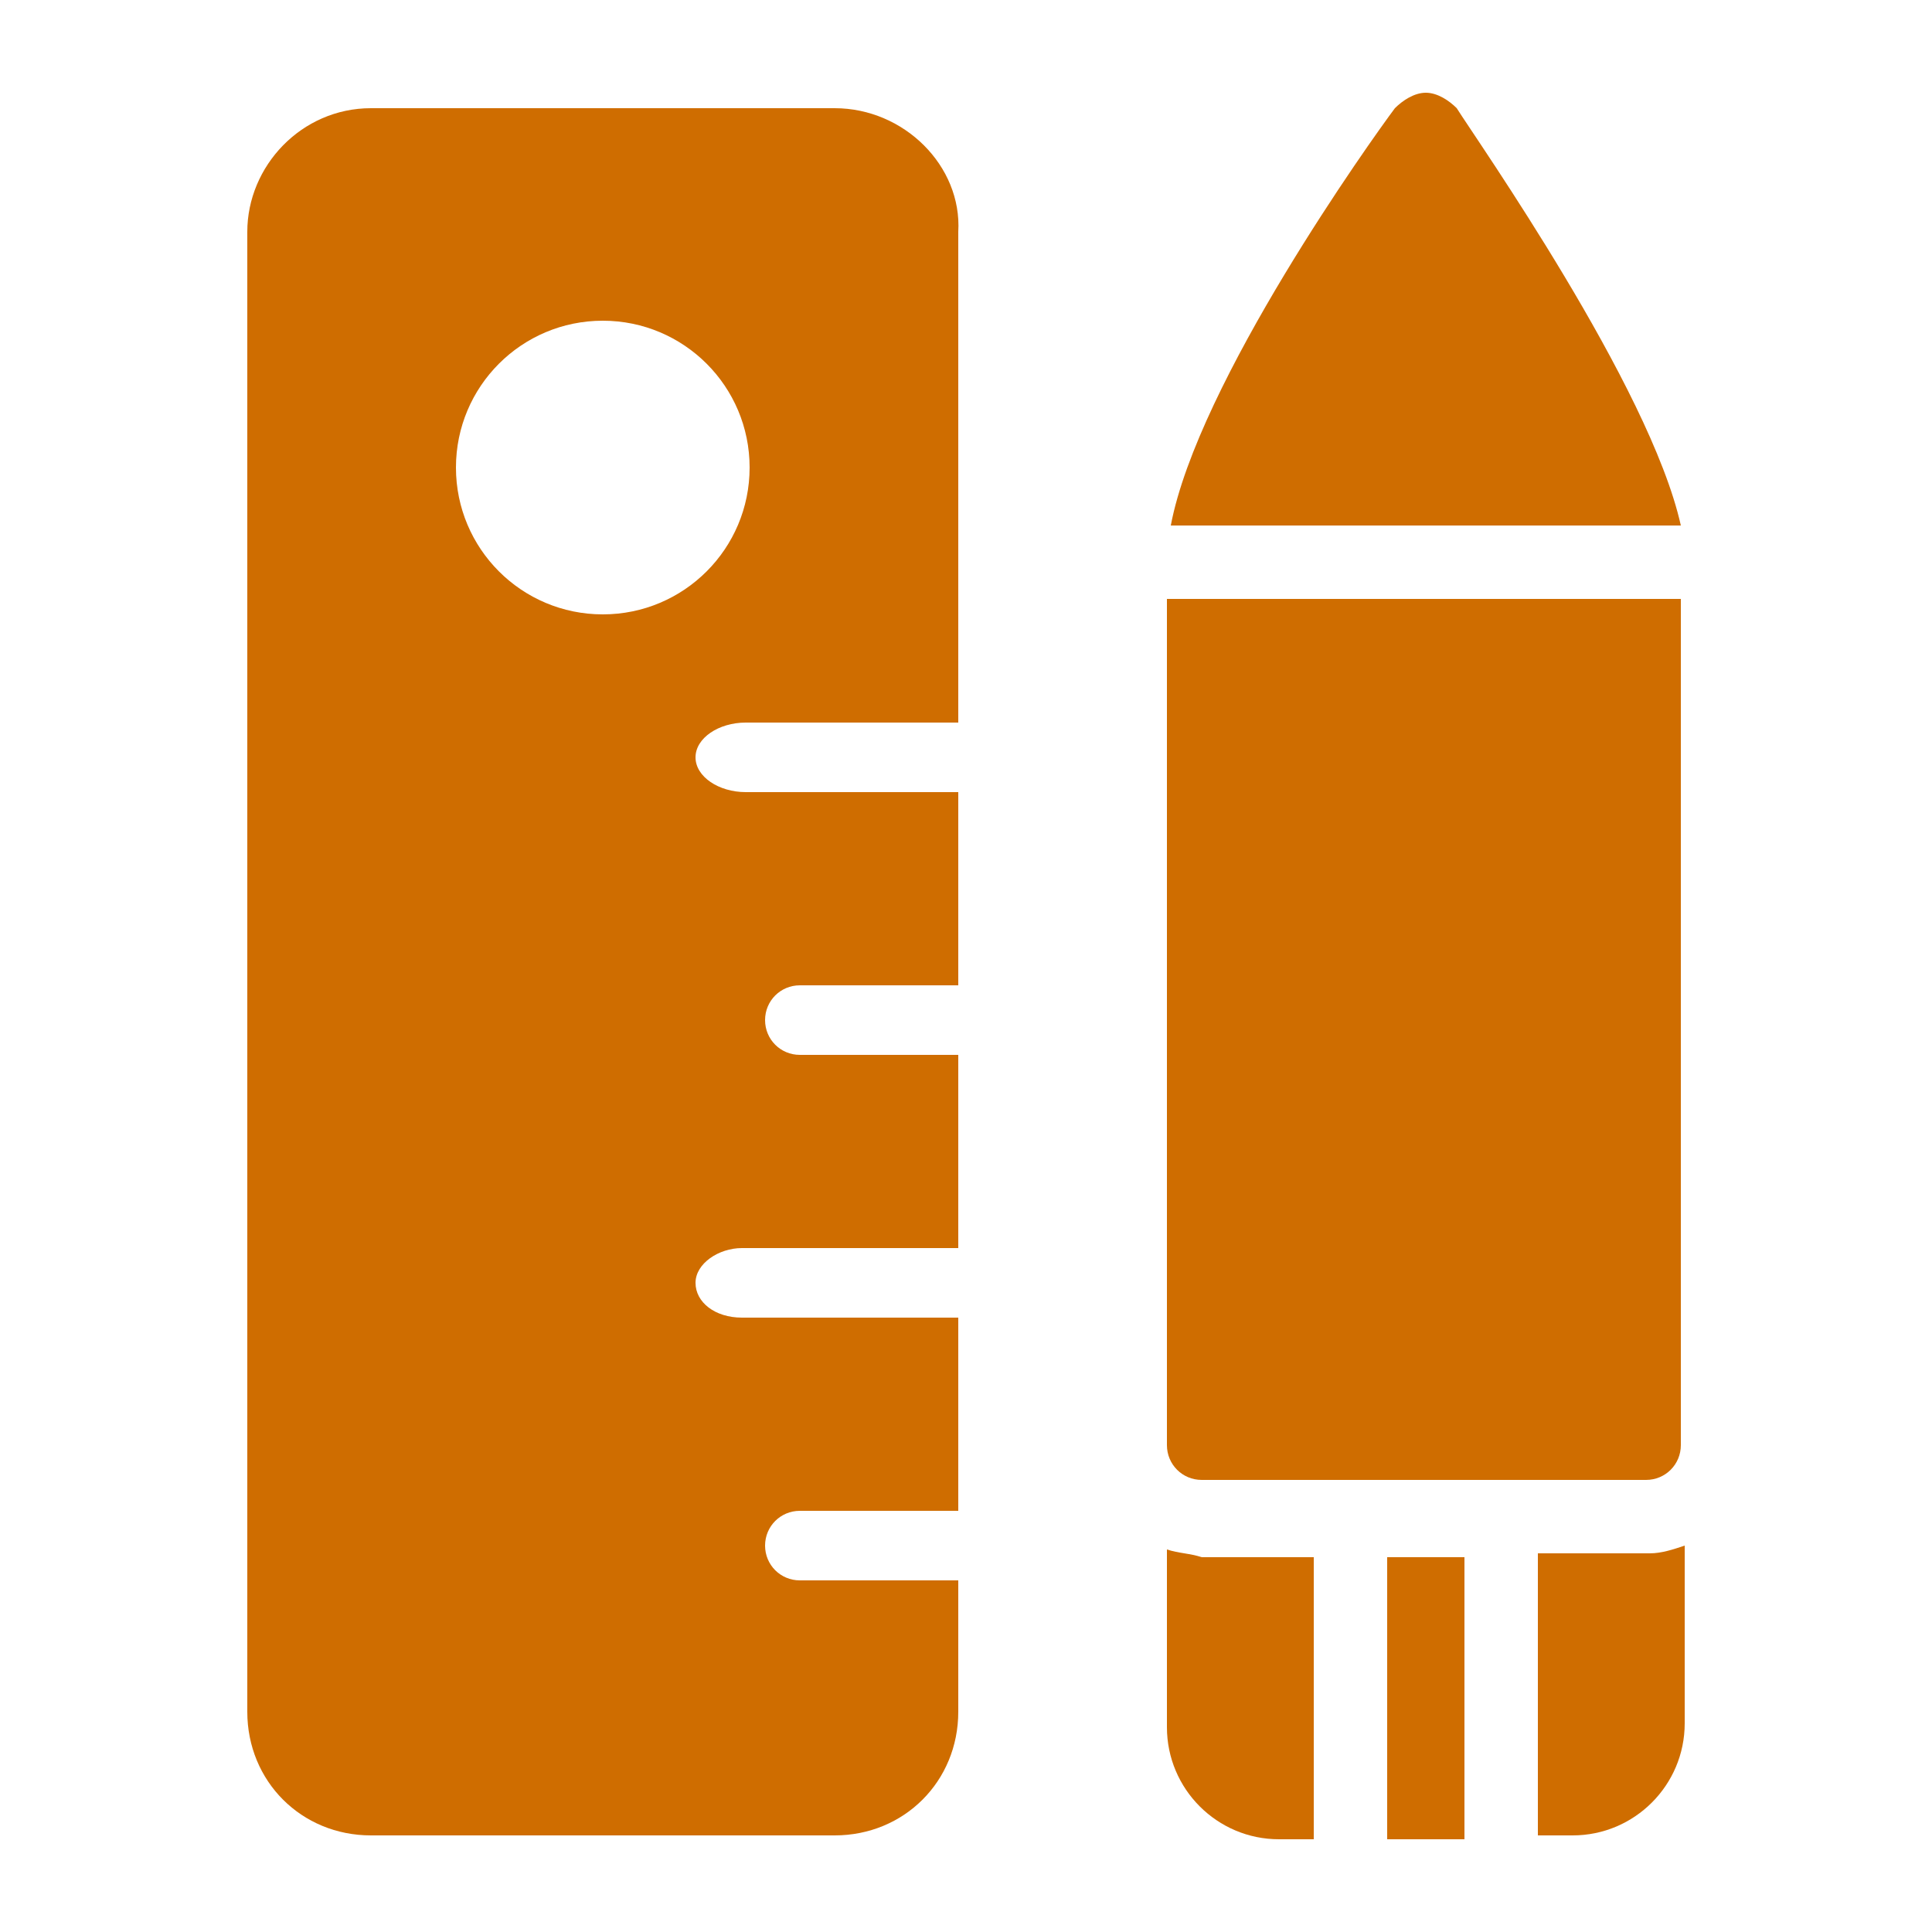
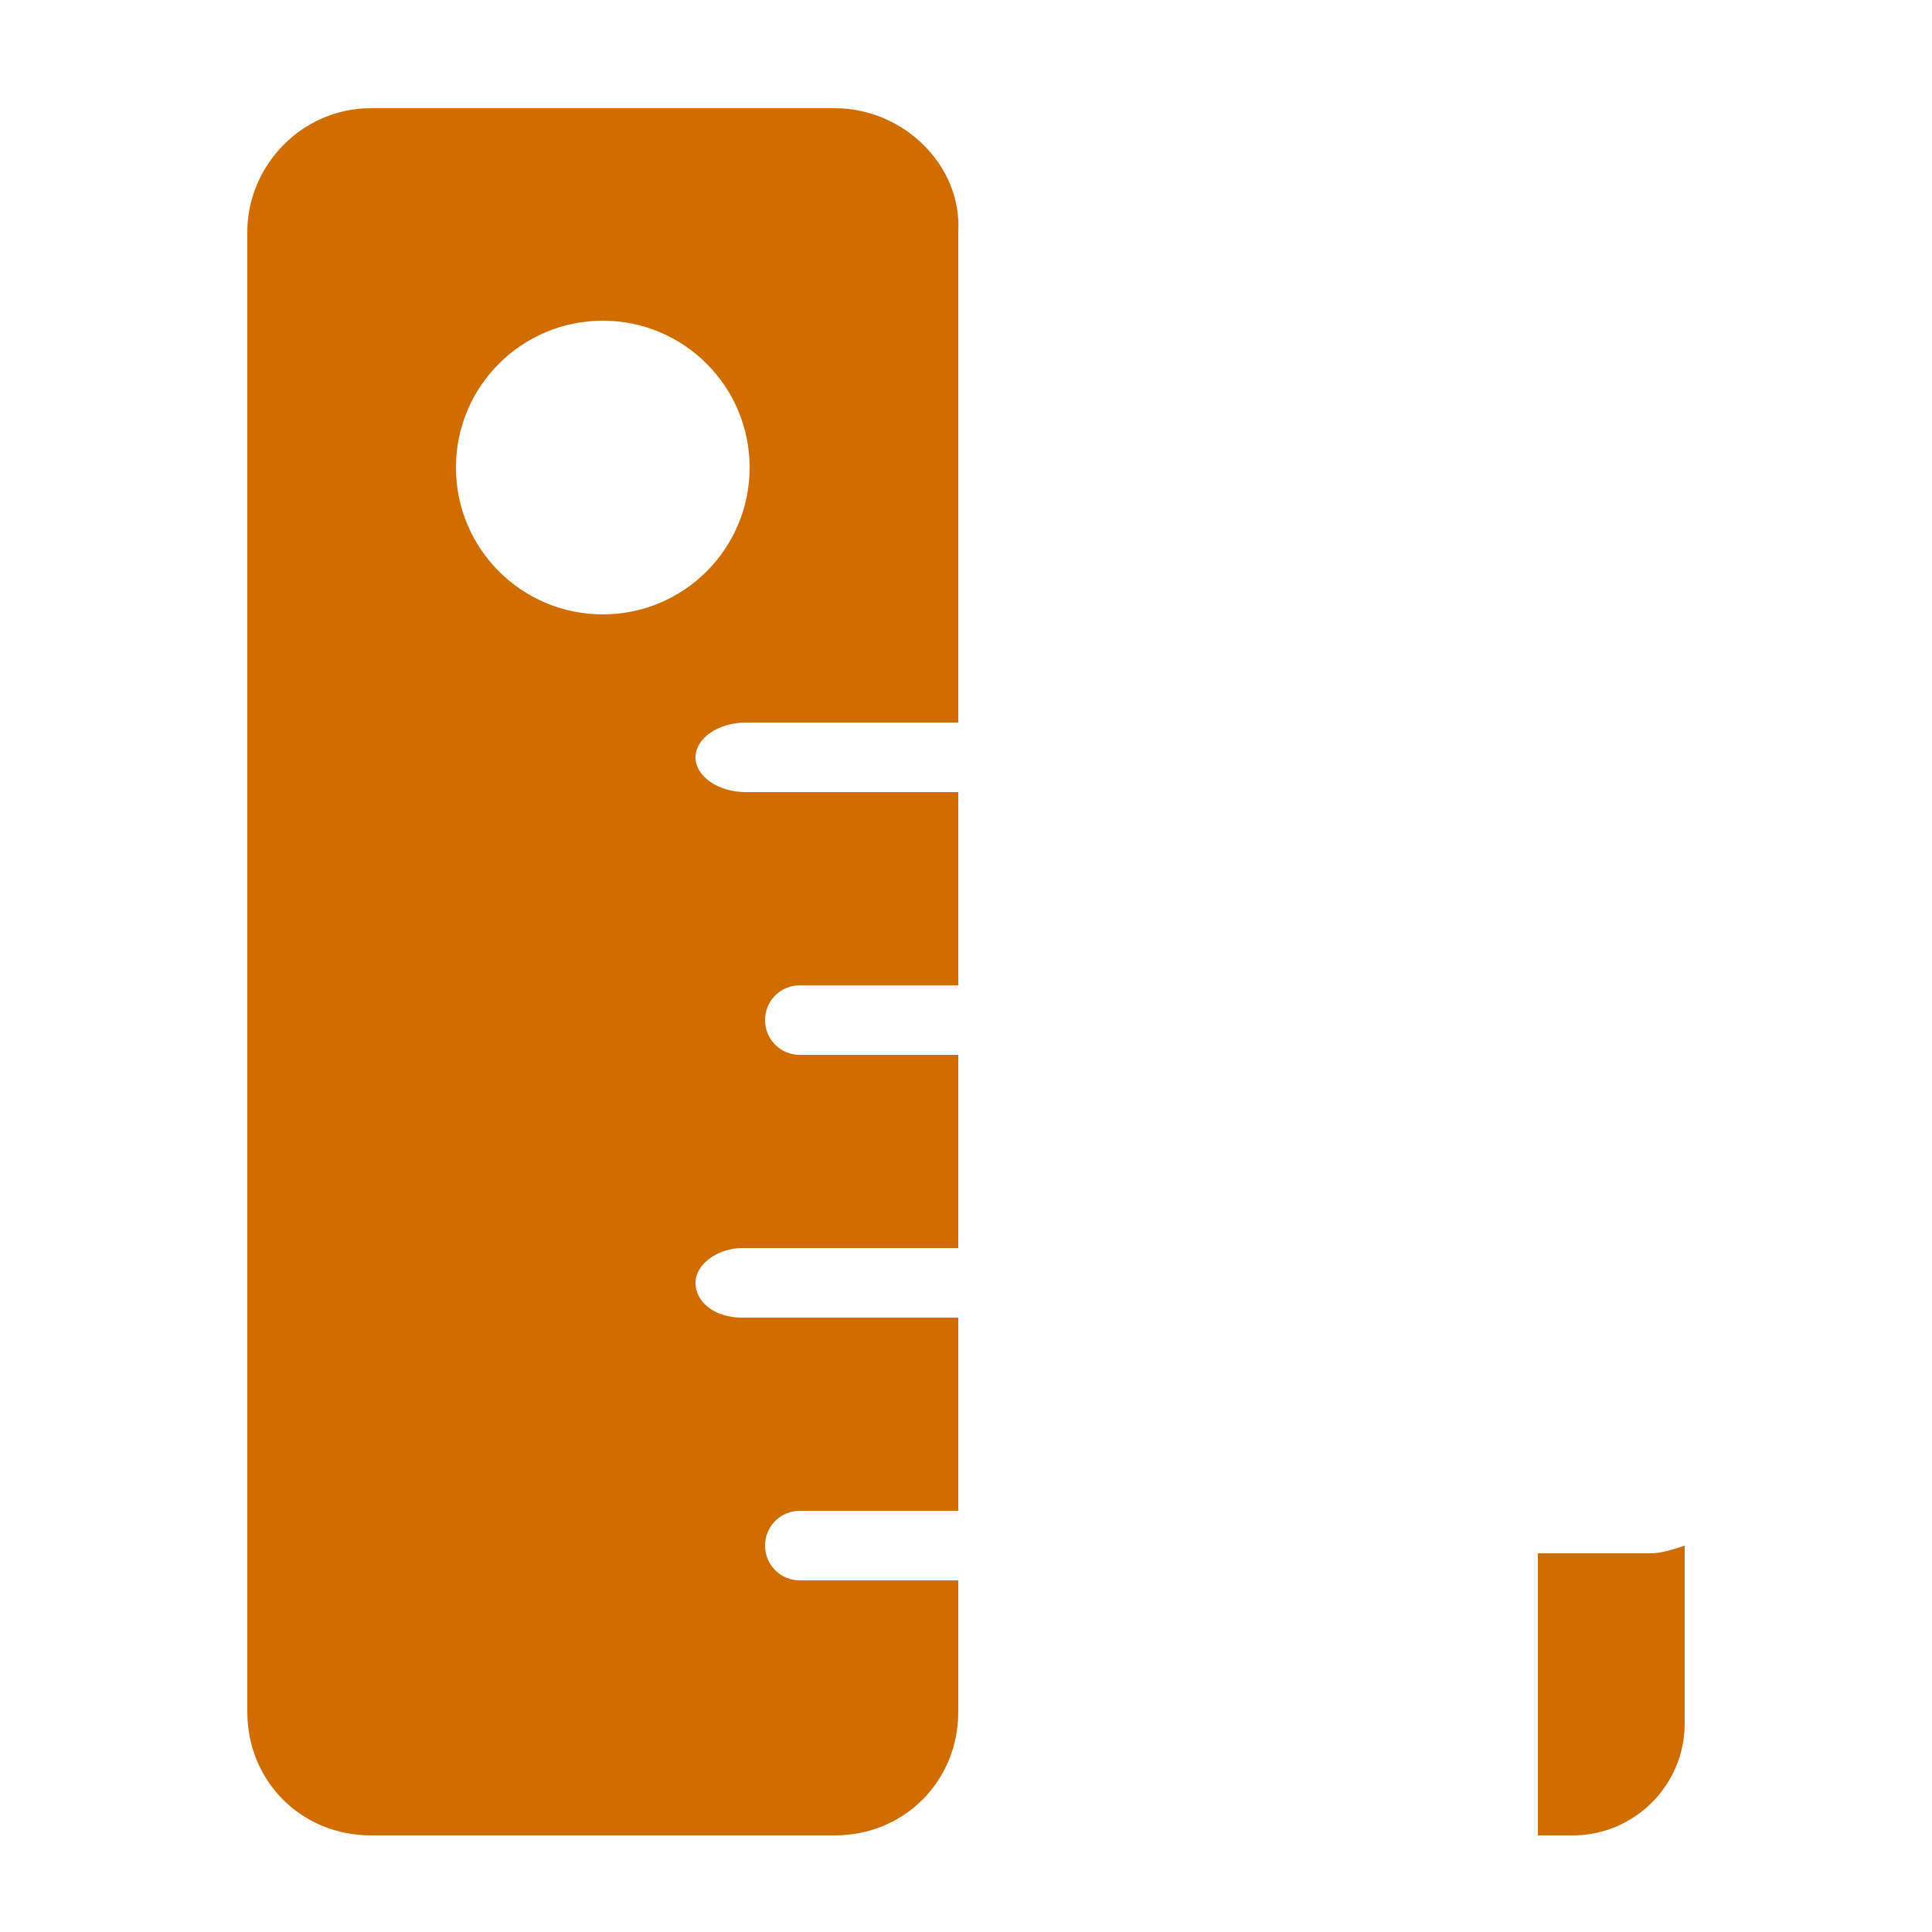
<svg xmlns="http://www.w3.org/2000/svg" version="1.1" id="Capa_1" x="0px" y="0px" viewBox="0 0 50 50" style="enable-background:new 0 0 50 50;" xml:space="preserve">
  <style type="text/css">
	.st0{fill:#CF6D00;}
</style>
  <g>
-     <path class="st0" d="M30.2,40.1v4.6c0,1.6,1.3,2.9,2.9,2.9H34v-7.3h-2.9C30.8,40.2,30.5,40.2,30.2,40.1L30.2,40.1z" />
-     <path class="st0" d="M35.9,45.7v1.9h2v-7.3h-2V45.7z" />
    <path class="st0" d="M39.8,40.2v7.3h0.9c1.6,0,2.9-1.3,2.9-2.9v-4.6c-0.3,0.1-0.6,0.2-0.9,0.2L39.8,40.2z" />
    <path class="st0" d="M21.6,2.8h-12C7.8,2.8,6.4,4.3,6.4,6v38.3c0,1.8,1.4,3.2,3.2,3.2h12c1.8,0,3.2-1.4,3.2-3.2v-3.4h-4.1   c-0.5,0-0.9-0.4-0.9-0.9c0-0.5,0.4-0.9,0.9-0.9h4.1v-5h-5.6c-0.7,0-1.2-0.4-1.2-0.9c0-0.5,0.6-0.9,1.2-0.9h5.6v-5h-4.1   c-0.5,0-0.9-0.4-0.9-0.9c0-0.5,0.4-0.9,0.9-0.9h4.1v-5h-5.5c-0.7,0-1.3-0.4-1.3-0.9c0-0.5,0.6-0.9,1.3-0.9h5.5V6   C24.9,4.3,23.4,2.8,21.6,2.8L21.6,2.8z M15.6,15.9c-2.1,0-3.8-1.7-3.8-3.8c0-2.1,1.7-3.8,3.8-3.8c2.1,0,3.8,1.7,3.8,3.8   C19.4,14.2,17.7,15.9,15.6,15.9z" />
-     <path class="st0" d="M37.7,2.8c-0.2-0.2-0.5-0.4-0.8-0.4c-0.3,0-0.6,0.2-0.8,0.4c-0.6,0.8-5.1,7.1-5.8,10.8h13.2   C42.7,10,38.2,3.6,37.7,2.8L37.7,2.8z" />
-     <path class="st0" d="M30.2,15.5v21.9c0,0.5,0.4,0.9,0.9,0.9h11.5c0.5,0,0.9-0.4,0.9-0.9V15.5H30.2z" />
  </g>
</svg>